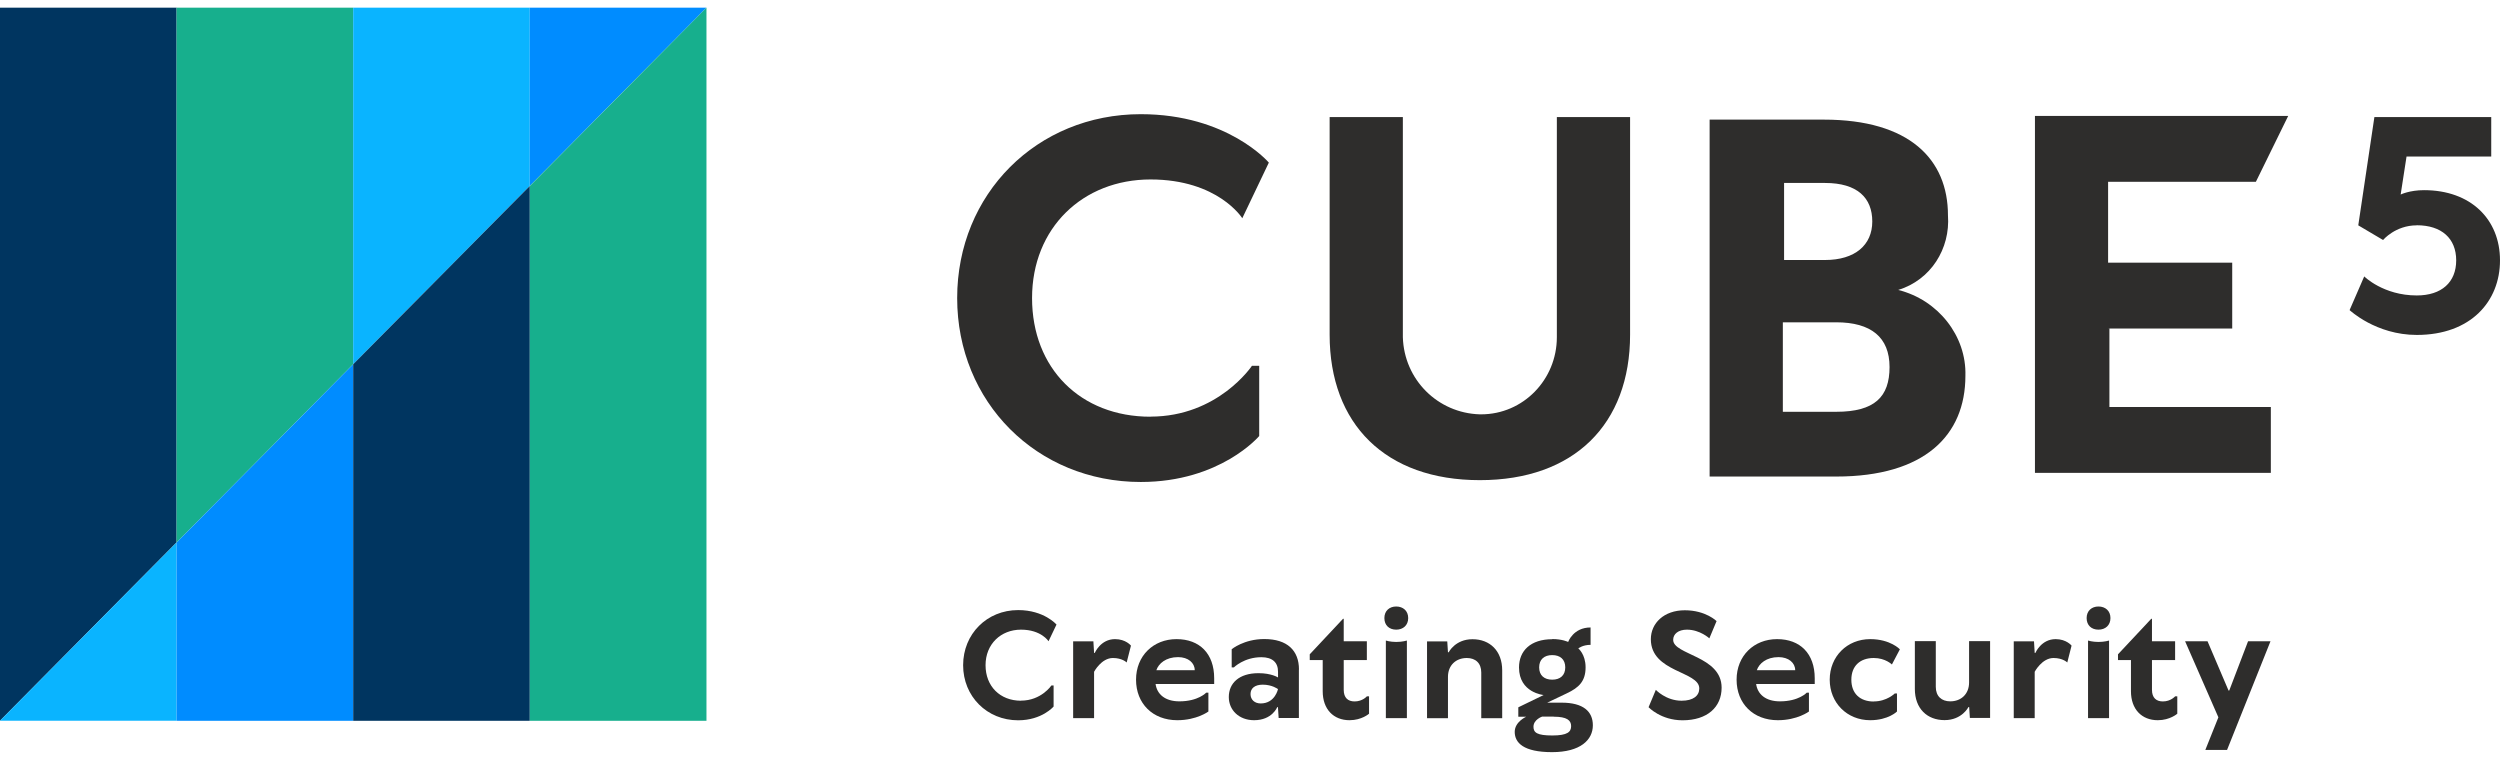
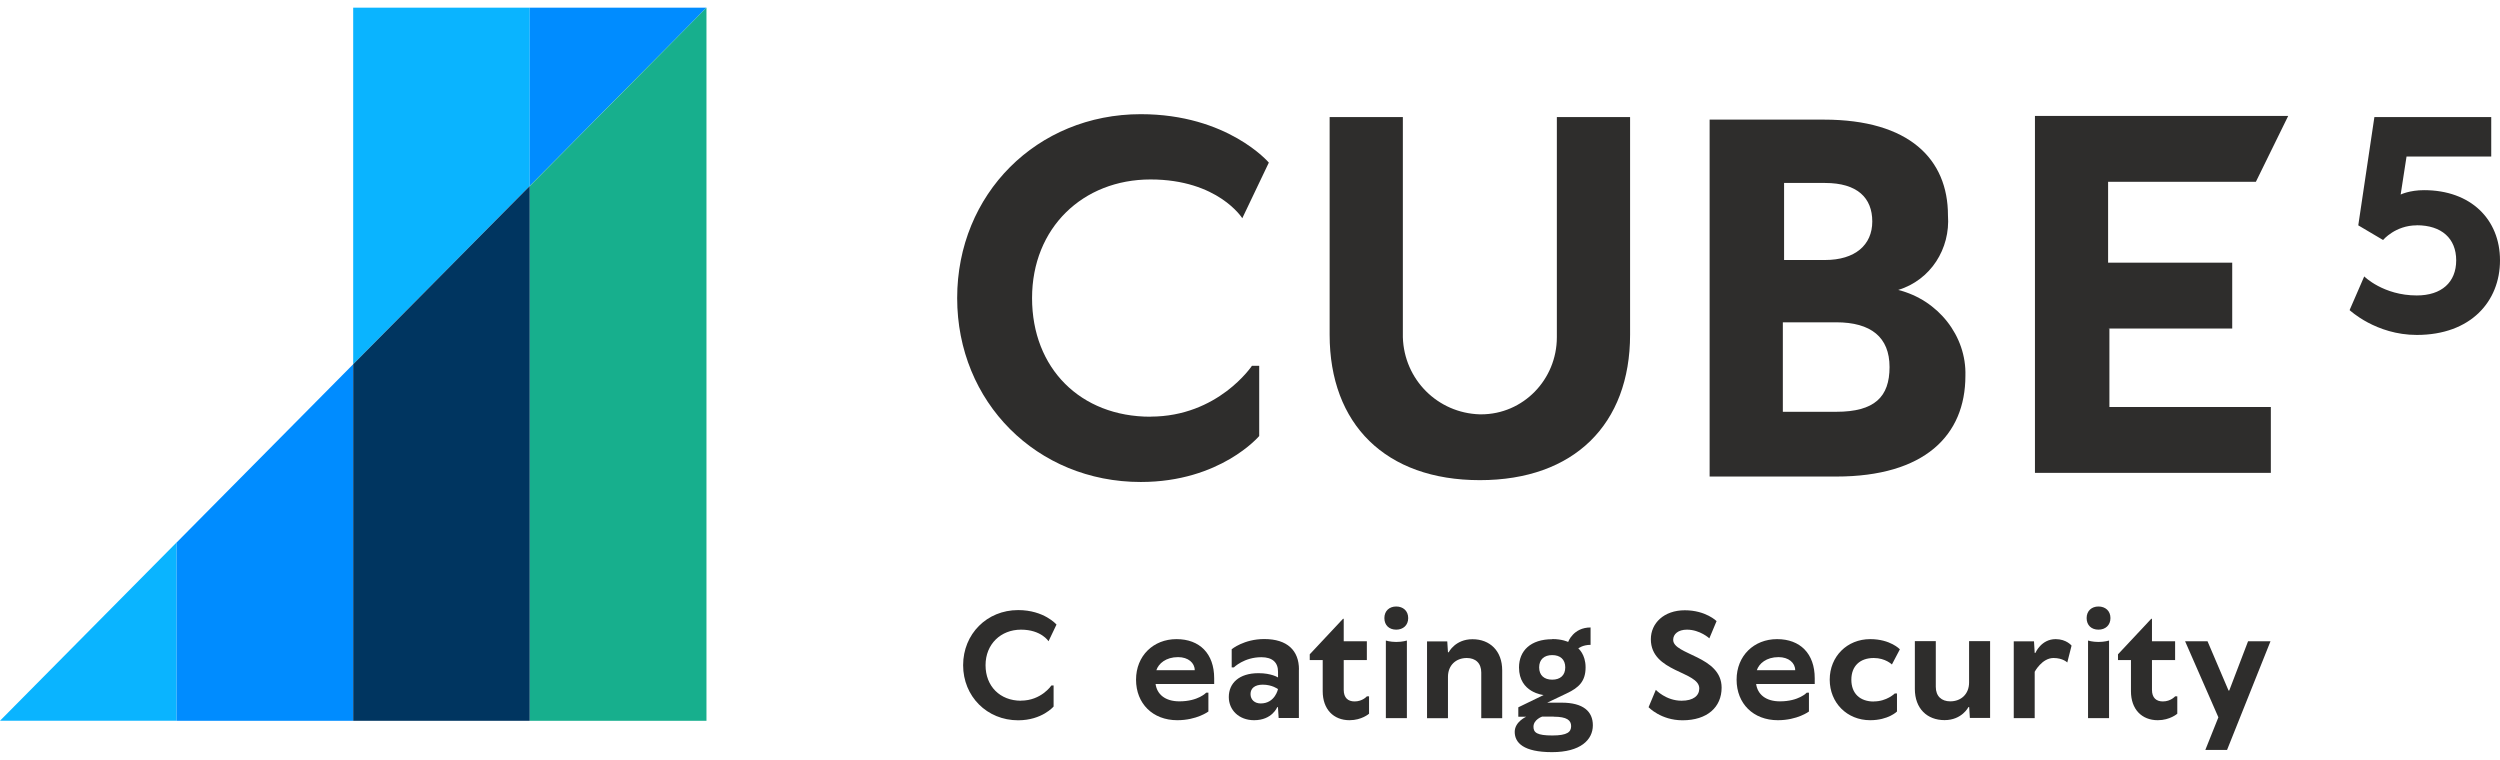
<svg xmlns="http://www.w3.org/2000/svg" width="204" height="62" viewBox="0 0 204 62" fill="none">
  <g id="logo">
    <g id="logo_2">
      <path id="Pfad_258" d="M127.039 27.517C127.039 30.968 124.301 33.81 120.856 33.81H120.756C117.311 33.71 114.573 30.968 114.473 27.517V9.553H108.498V27.309C108.498 34.612 113.058 39.18 120.756 39.18C128.454 39.18 133.015 34.612 133.015 27.309V9.553H127.039V27.517Z" fill="#2E2D2C" />
      <path id="Pfad_261" d="M172.021 26.808H182.149V21.431H172.021V14.837H184.079L186.717 9.46H166.052V38.586H185.301V33.209H172.128V26.815H172.028L172.021 26.808Z" fill="#2E2D2C" />
      <path id="Pfad_262" d="M149.834 33.602H145.48V26.3H149.834C152.671 26.3 154.187 27.517 154.187 29.951C154.187 32.385 152.971 33.602 149.834 33.602ZM145.581 14.93H148.926C151.563 14.93 152.778 16.147 152.778 18.073C152.778 19.999 151.363 21.216 148.926 21.216H145.581V14.923V14.93ZM154.901 23.658C157.539 22.849 159.154 20.307 158.954 17.572C158.954 13.004 155.816 9.761 148.826 9.761H139.505V38.886H149.841C157.031 38.886 160.377 35.536 160.377 30.667C160.477 27.416 158.147 24.474 154.909 23.665" fill="#2E2D2C" />
      <path id="Vector" d="M93.88 33.996C99.398 33.996 102.157 29.851 102.157 29.851H102.751V35.579C102.751 35.579 99.591 39.33 93.087 39.33C84.609 39.33 78.105 32.815 78.105 24.323C78.105 15.832 84.609 9.317 93.087 9.317C100.184 9.317 103.537 13.269 103.537 13.269L101.371 17.808C101.371 17.808 99.398 14.644 93.88 14.644C88.362 14.644 84.216 18.596 84.216 24.323C84.216 30.051 88.162 34.004 93.88 34.004V33.996Z" fill="#2E2D2C" />
      <path id="Vector_2" d="M197.202 18.388C195.458 18.388 194.458 19.584 194.458 19.584L192.435 18.388L193.75 9.553H203.285V12.775H196.373L195.894 15.875C195.894 15.875 196.609 15.517 197.803 15.517C201.62 15.517 204 17.901 204 21.245C204 24.588 201.62 27.331 197.209 27.331C193.871 27.331 191.727 25.304 191.727 25.304L192.921 22.555C192.921 22.555 194.472 24.109 197.209 24.109C199.232 24.109 200.426 23.035 200.426 21.245C200.426 19.455 199.232 18.381 197.209 18.381L197.202 18.388Z" fill="#2E2D2C" />
      <path id="Vector_3" d="M83.315 57.172C84.967 57.172 85.796 55.934 85.796 55.934H85.974V57.652C85.974 57.652 85.031 58.776 83.08 58.776C80.542 58.776 78.591 56.829 78.591 54.28C78.591 51.731 80.535 49.783 83.08 49.783C85.203 49.783 86.21 50.965 86.21 50.965L85.56 52.325C85.56 52.325 84.967 51.38 83.315 51.38C81.664 51.38 80.421 52.562 80.421 54.28C80.421 55.998 81.6 57.179 83.315 57.179V57.172Z" fill="#2E2D2C" />
-       <path id="Vector_4" d="M89.277 54.81V58.597H87.569V52.332H89.22L89.277 53.278H89.334C89.334 53.278 89.806 52.153 90.985 52.153C91.872 52.153 92.286 52.683 92.286 52.683L91.936 54.058C91.936 54.058 91.579 53.693 90.814 53.693C89.87 53.693 89.277 54.817 89.277 54.817V54.81Z" fill="#2E2D2C" />
      <path id="Vector_5" d="M99.077 55.34V55.812H94.295C94.409 56.642 95.06 57.23 96.239 57.23C97.776 57.23 98.426 56.521 98.426 56.521H98.605V58.06C98.605 58.06 97.661 58.769 96.067 58.769C94.059 58.769 92.701 57.409 92.701 55.461C92.701 53.514 94.116 52.153 96.003 52.153C97.89 52.153 99.077 53.335 99.077 55.347V55.34ZM94.359 54.688H97.49C97.49 54.094 96.961 53.621 96.132 53.621C95.131 53.621 94.538 54.151 94.359 54.688Z" fill="#2E2D2C" />
      <path id="Vector_6" d="M105.989 54.631V58.59H104.338L104.28 57.702H104.223C104.223 57.702 103.809 58.769 102.336 58.769C101.1 58.769 100.27 57.938 100.27 56.879C100.27 55.755 101.1 54.931 102.694 54.931C103.759 54.931 104.287 55.282 104.287 55.282V54.81C104.287 54.044 103.816 53.628 102.929 53.628C101.514 53.628 100.685 54.459 100.685 54.459H100.506V52.977C100.506 52.977 101.507 52.146 103.165 52.146C105.052 52.146 105.996 53.091 105.996 54.631H105.989ZM104.28 56.227C104.28 56.227 103.809 55.869 103.044 55.869C102.393 55.869 102.043 56.163 102.043 56.635C102.043 57.108 102.393 57.401 102.872 57.401C104.052 57.401 104.287 56.22 104.287 56.22L104.28 56.227Z" fill="#2E2D2C" />
      <path id="Vector_7" d="M107.94 53.864H106.875V53.392L109.591 50.492H109.648V52.325H111.535V53.864H109.648V56.292C109.648 56.943 109.998 57.237 110.534 57.237C111.185 57.237 111.535 56.822 111.535 56.822H111.714V58.239C111.714 58.239 111.121 58.769 110.12 58.769C108.819 58.769 107.933 57.881 107.933 56.406V53.864H107.94Z" fill="#2E2D2C" />
      <path id="Vector_8" d="M113.93 49.49C114.494 49.49 114.909 49.848 114.909 50.435C114.909 51.022 114.494 51.38 113.93 51.38C113.365 51.38 112.965 51.029 112.965 50.435C112.965 49.841 113.379 49.49 113.93 49.49ZM114.795 58.597H113.086V52.268C113.086 52.268 113.436 52.383 113.937 52.383C114.437 52.383 114.802 52.268 114.802 52.268V58.597H114.795Z" fill="#2E2D2C" />
      <path id="Vector_9" d="M120.871 58.597V54.874C120.871 54.108 120.399 53.693 119.691 53.693C118.805 53.693 118.154 54.287 118.154 55.232V58.604H116.446V52.34H118.097L118.154 53.227H118.212C118.212 53.227 118.741 52.16 120.156 52.16C121.571 52.16 122.579 53.106 122.579 54.702V58.604H120.863L120.871 58.597Z" fill="#2E2D2C" />
      <path id="Vector_10" d="M126.66 52.146C127.489 52.146 127.961 52.383 127.961 52.383C127.961 52.383 128.376 51.201 129.791 51.201V52.619C129.141 52.619 128.79 52.912 128.79 52.912C128.79 52.912 129.384 53.385 129.384 54.452C129.384 55.576 128.855 56.105 127.847 56.578L126.253 57.337H127.425C129.205 57.337 129.977 58.06 129.977 59.184C129.977 60.366 128.976 61.375 126.646 61.375C124.316 61.375 123.601 60.609 123.601 59.721C123.601 58.891 124.544 58.483 124.544 58.483H123.894V57.717L125.96 56.714C125.96 56.714 123.951 56.535 123.951 54.466C123.951 53.106 124.895 52.16 126.667 52.16L126.66 52.146ZM126.782 58.475H125.838C125.838 58.475 125.131 58.712 125.131 59.306C125.131 59.779 125.424 60.015 126.667 60.015C127.911 60.015 128.204 59.721 128.204 59.249C128.204 58.776 127.854 58.483 126.789 58.483L126.782 58.475ZM126.66 55.461C127.311 55.461 127.725 55.11 127.725 54.459C127.725 53.807 127.311 53.456 126.66 53.456C126.01 53.456 125.595 53.807 125.595 54.459C125.595 55.11 126.01 55.461 126.66 55.461Z" fill="#2E2D2C" />
      <path id="Vector_11" d="M140.077 50.671L139.483 52.089C139.483 52.089 138.719 51.38 137.654 51.38C136.946 51.38 136.531 51.738 136.531 52.211C136.531 53.449 140.484 53.514 140.484 56.113C140.484 57.709 139.305 58.776 137.296 58.776C135.524 58.776 134.523 57.709 134.523 57.709L135.116 56.292C135.116 56.292 135.945 57.179 137.218 57.179C138.183 57.179 138.661 56.764 138.661 56.177C138.661 54.76 134.709 54.874 134.709 52.16C134.709 50.857 135.774 49.798 137.482 49.798C139.19 49.798 140.077 50.686 140.077 50.686V50.671Z" fill="#2E2D2C" />
      <path id="Vector_12" d="M148.082 55.34V55.812H143.3C143.415 56.642 144.065 57.23 145.244 57.23C146.781 57.23 147.432 56.521 147.432 56.521H147.61V58.06C147.61 58.06 146.667 58.769 145.073 58.769C143.064 58.769 141.706 57.409 141.706 55.461C141.706 53.514 143.122 52.153 145.009 52.153C146.896 52.153 148.082 53.335 148.082 55.347V55.34ZM143.357 54.688H146.488C146.488 54.094 145.959 53.621 145.13 53.621C144.129 53.621 143.536 54.151 143.357 54.688Z" fill="#2E2D2C" />
      <path id="Vector_13" d="M152.9 57.237C153.965 57.237 154.616 56.585 154.616 56.585H154.794V58.06C154.794 58.06 154.087 58.769 152.607 58.769C150.72 58.769 149.305 57.351 149.305 55.461C149.305 53.571 150.72 52.153 152.607 52.153C154.258 52.153 155.03 52.984 155.03 52.984L154.38 54.222C154.38 54.222 153.851 53.693 152.9 53.693C151.778 53.693 151.07 54.344 151.07 55.468C151.07 56.592 151.778 57.244 152.9 57.244V57.237Z" fill="#2E2D2C" />
      <path id="Vector_14" d="M157.961 52.325V56.048C157.961 56.814 158.432 57.23 159.14 57.23C160.026 57.23 160.677 56.635 160.677 55.69V52.318H162.392V58.583H160.741L160.684 57.695H160.627C160.627 57.695 160.098 58.762 158.675 58.762C157.253 58.762 156.252 57.817 156.252 56.22V52.318H157.961V52.325Z" fill="#2E2D2C" />
      <path id="Vector_15" d="M166.031 54.81V58.597H164.322V52.332H165.974L166.031 53.278H166.088C166.088 53.278 166.56 52.153 167.739 52.153C168.625 52.153 169.04 52.683 169.04 52.683L168.69 54.058C168.69 54.058 168.332 53.693 167.568 53.693C166.624 53.693 166.031 54.817 166.031 54.817V54.81Z" fill="#2E2D2C" />
      <path id="Vector_16" d="M171.234 49.49C171.799 49.49 172.213 49.848 172.213 50.435C172.213 51.022 171.799 51.38 171.234 51.38C170.669 51.38 170.269 51.029 170.269 50.435C170.269 49.841 170.684 49.49 171.234 49.49ZM172.092 58.597H170.384V52.268C170.384 52.268 170.734 52.383 171.234 52.383C171.734 52.383 172.099 52.268 172.099 52.268V58.597H172.092Z" fill="#2E2D2C" />
      <path id="Vector_17" d="M173.893 53.864H172.828V53.392L175.544 50.492H175.601V52.325H177.489V53.864H175.601V56.292C175.601 56.943 175.952 57.237 176.488 57.237C177.138 57.237 177.489 56.822 177.489 56.822H177.667V58.239C177.667 58.239 177.074 58.769 176.073 58.769C174.772 58.769 173.886 57.881 173.886 56.406V53.864H173.893Z" fill="#2E2D2C" />
      <path id="Vector_18" d="M181.727 61.196H179.954L181.02 58.533L178.303 52.325H180.133L181.849 56.349H181.906L183.443 52.325H185.273L181.727 61.196Z" fill="#2E2D2C" />
    </g>
    <g id="signet">
-       <path id="Pfad_234" d="M0 0.625V58.812L14.41 44.263V0.625H0Z" fill="#003560" />
      <path id="Pfad_235" d="M0 58.812H14.41V44.263L0 58.812Z" fill="#0AB4FF" />
-       <path id="Pfad_236" d="M14.41 0.625V44.27L28.82 29.722V0.625H14.41Z" fill="#17AF8D" />
      <path id="Pfad_237" d="M14.41 44.27V58.819H28.82V29.722L14.41 44.27Z" fill="#008CFF" />
      <path id="Pfad_238" d="M28.82 0.625V29.722L43.23 15.173V0.625H28.82Z" fill="#0AB4FF" />
      <path id="Pfad_239" d="M28.82 29.722V58.819H43.23V15.173L28.82 29.722Z" fill="#003560" />
      <path id="Pfad_240" d="M43.23 0.625V15.173L57.648 0.625H43.237H43.23Z" fill="#008CFF" />
      <path id="Pfad_241" d="M57.648 0.625L43.237 15.173V58.819H57.648V0.625Z" fill="#17AF8D" />
    </g>
  </g>
</svg>